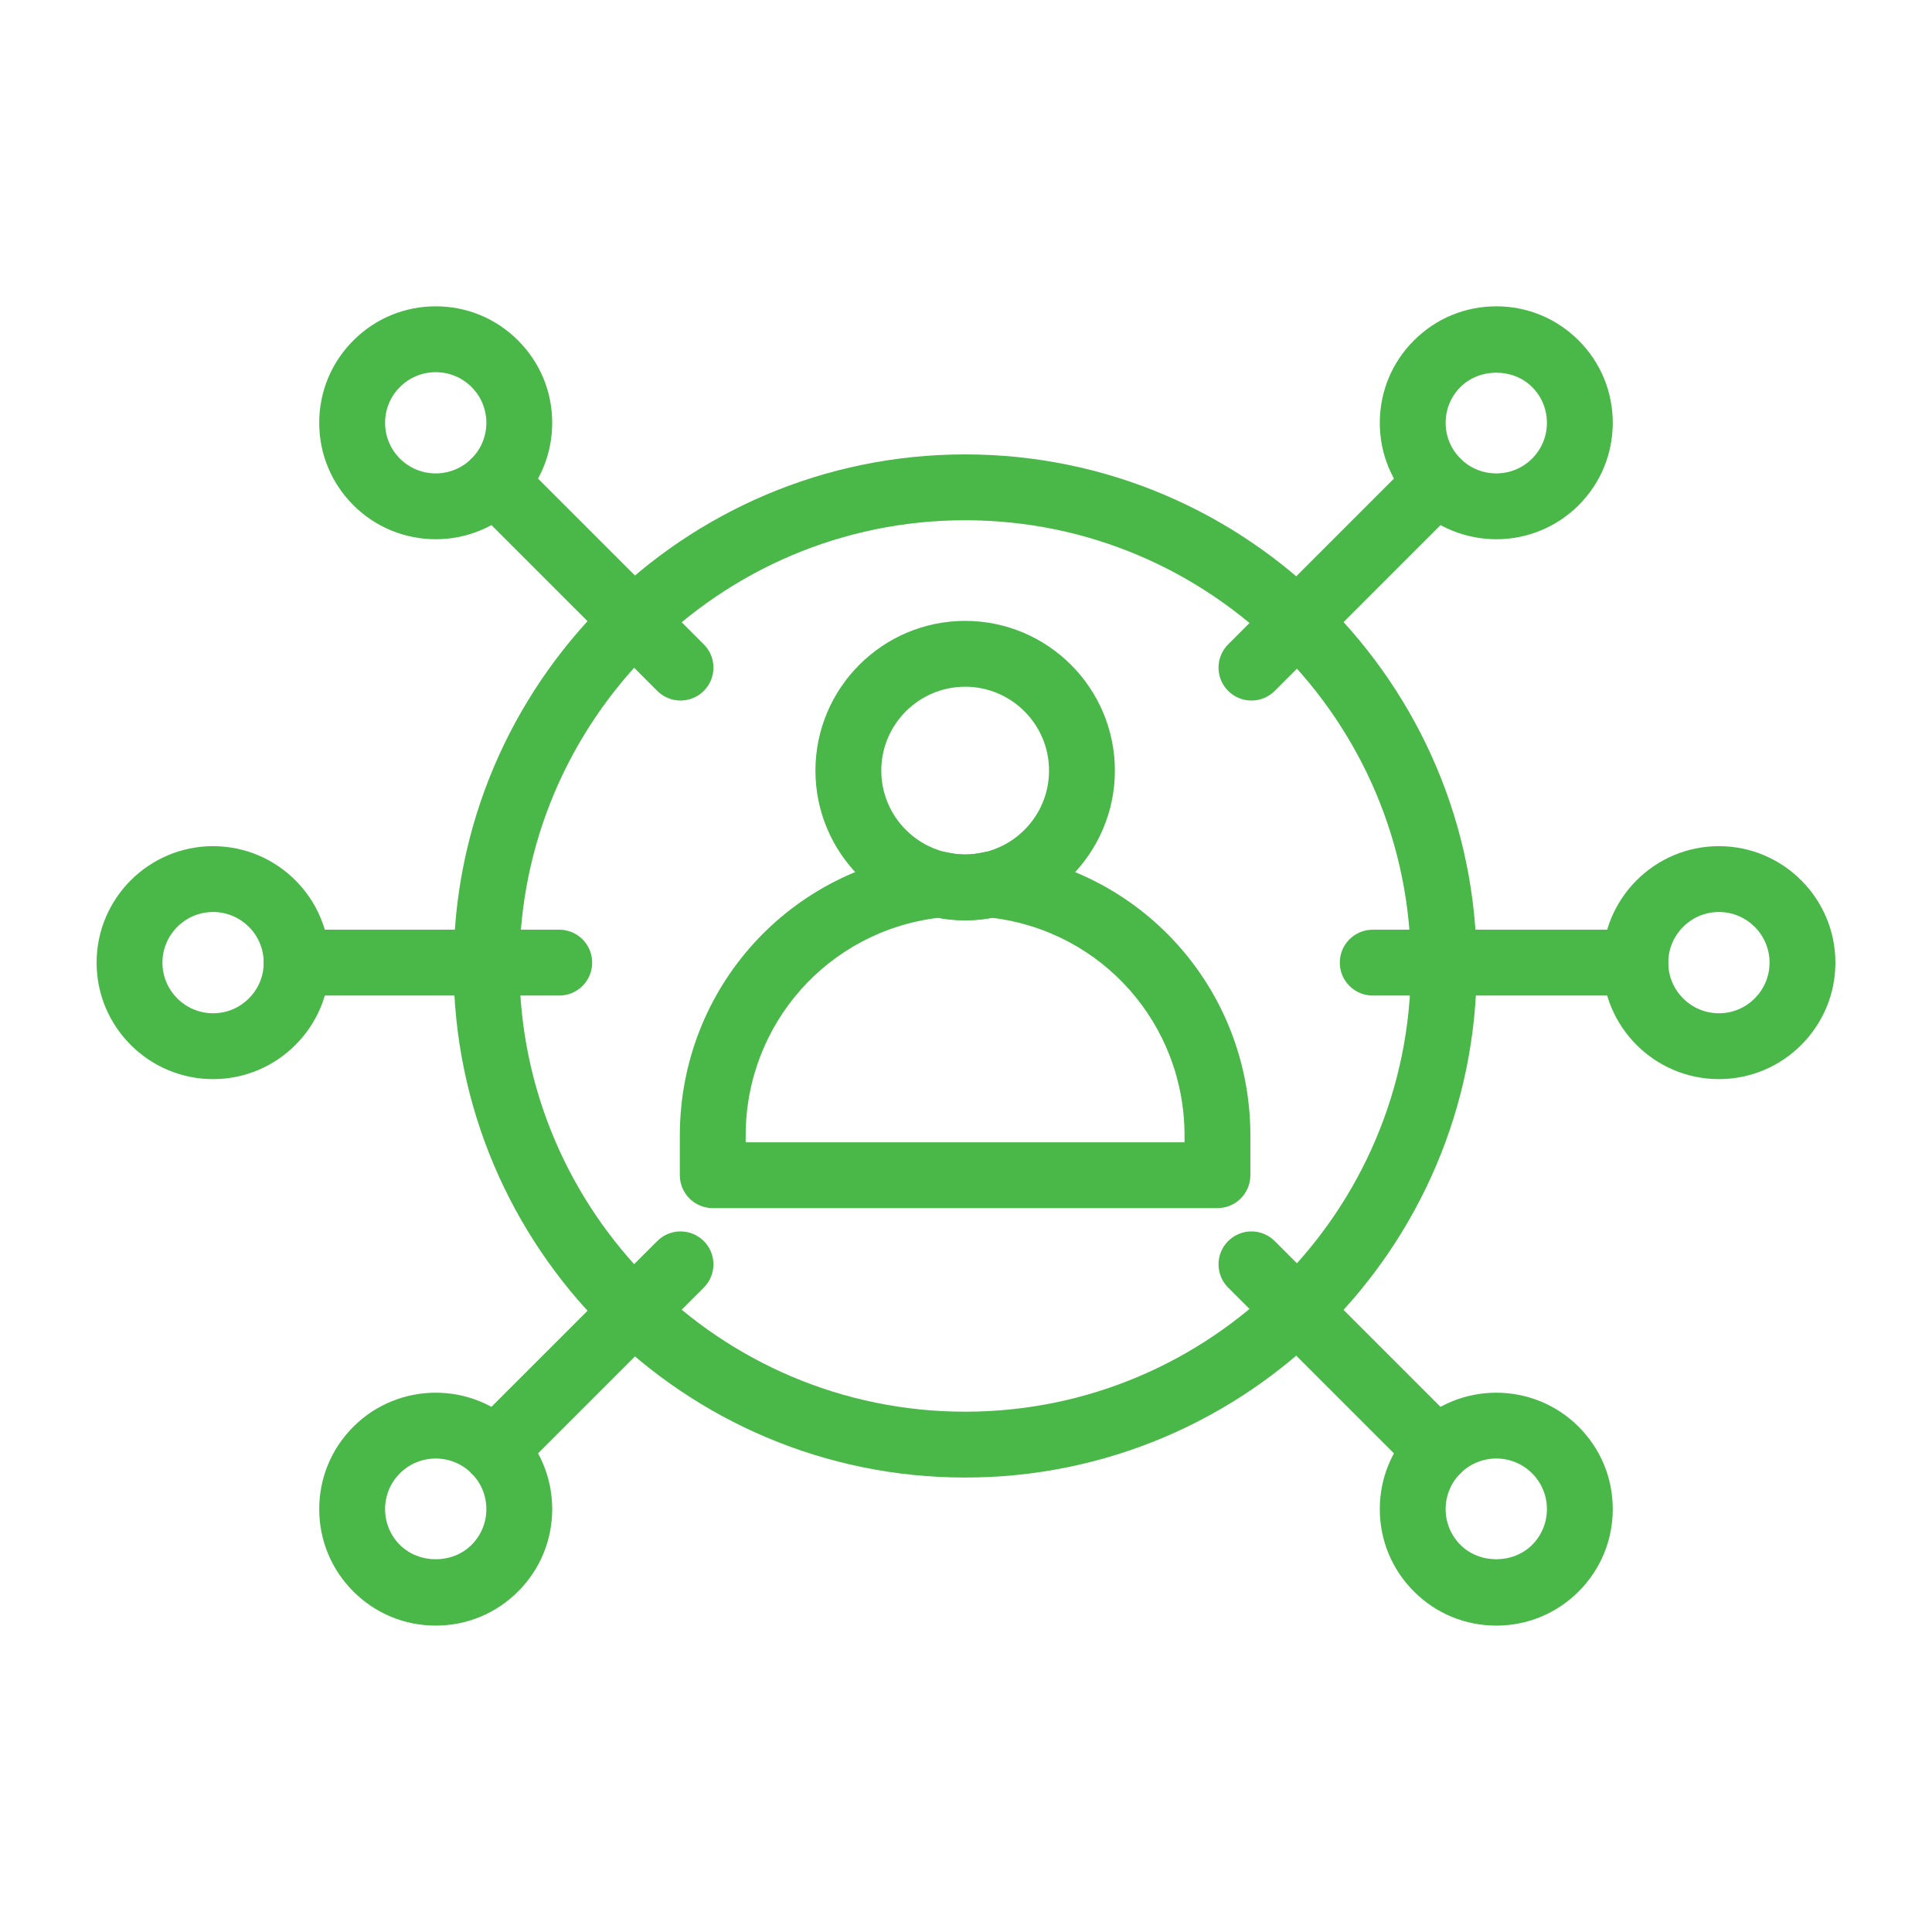
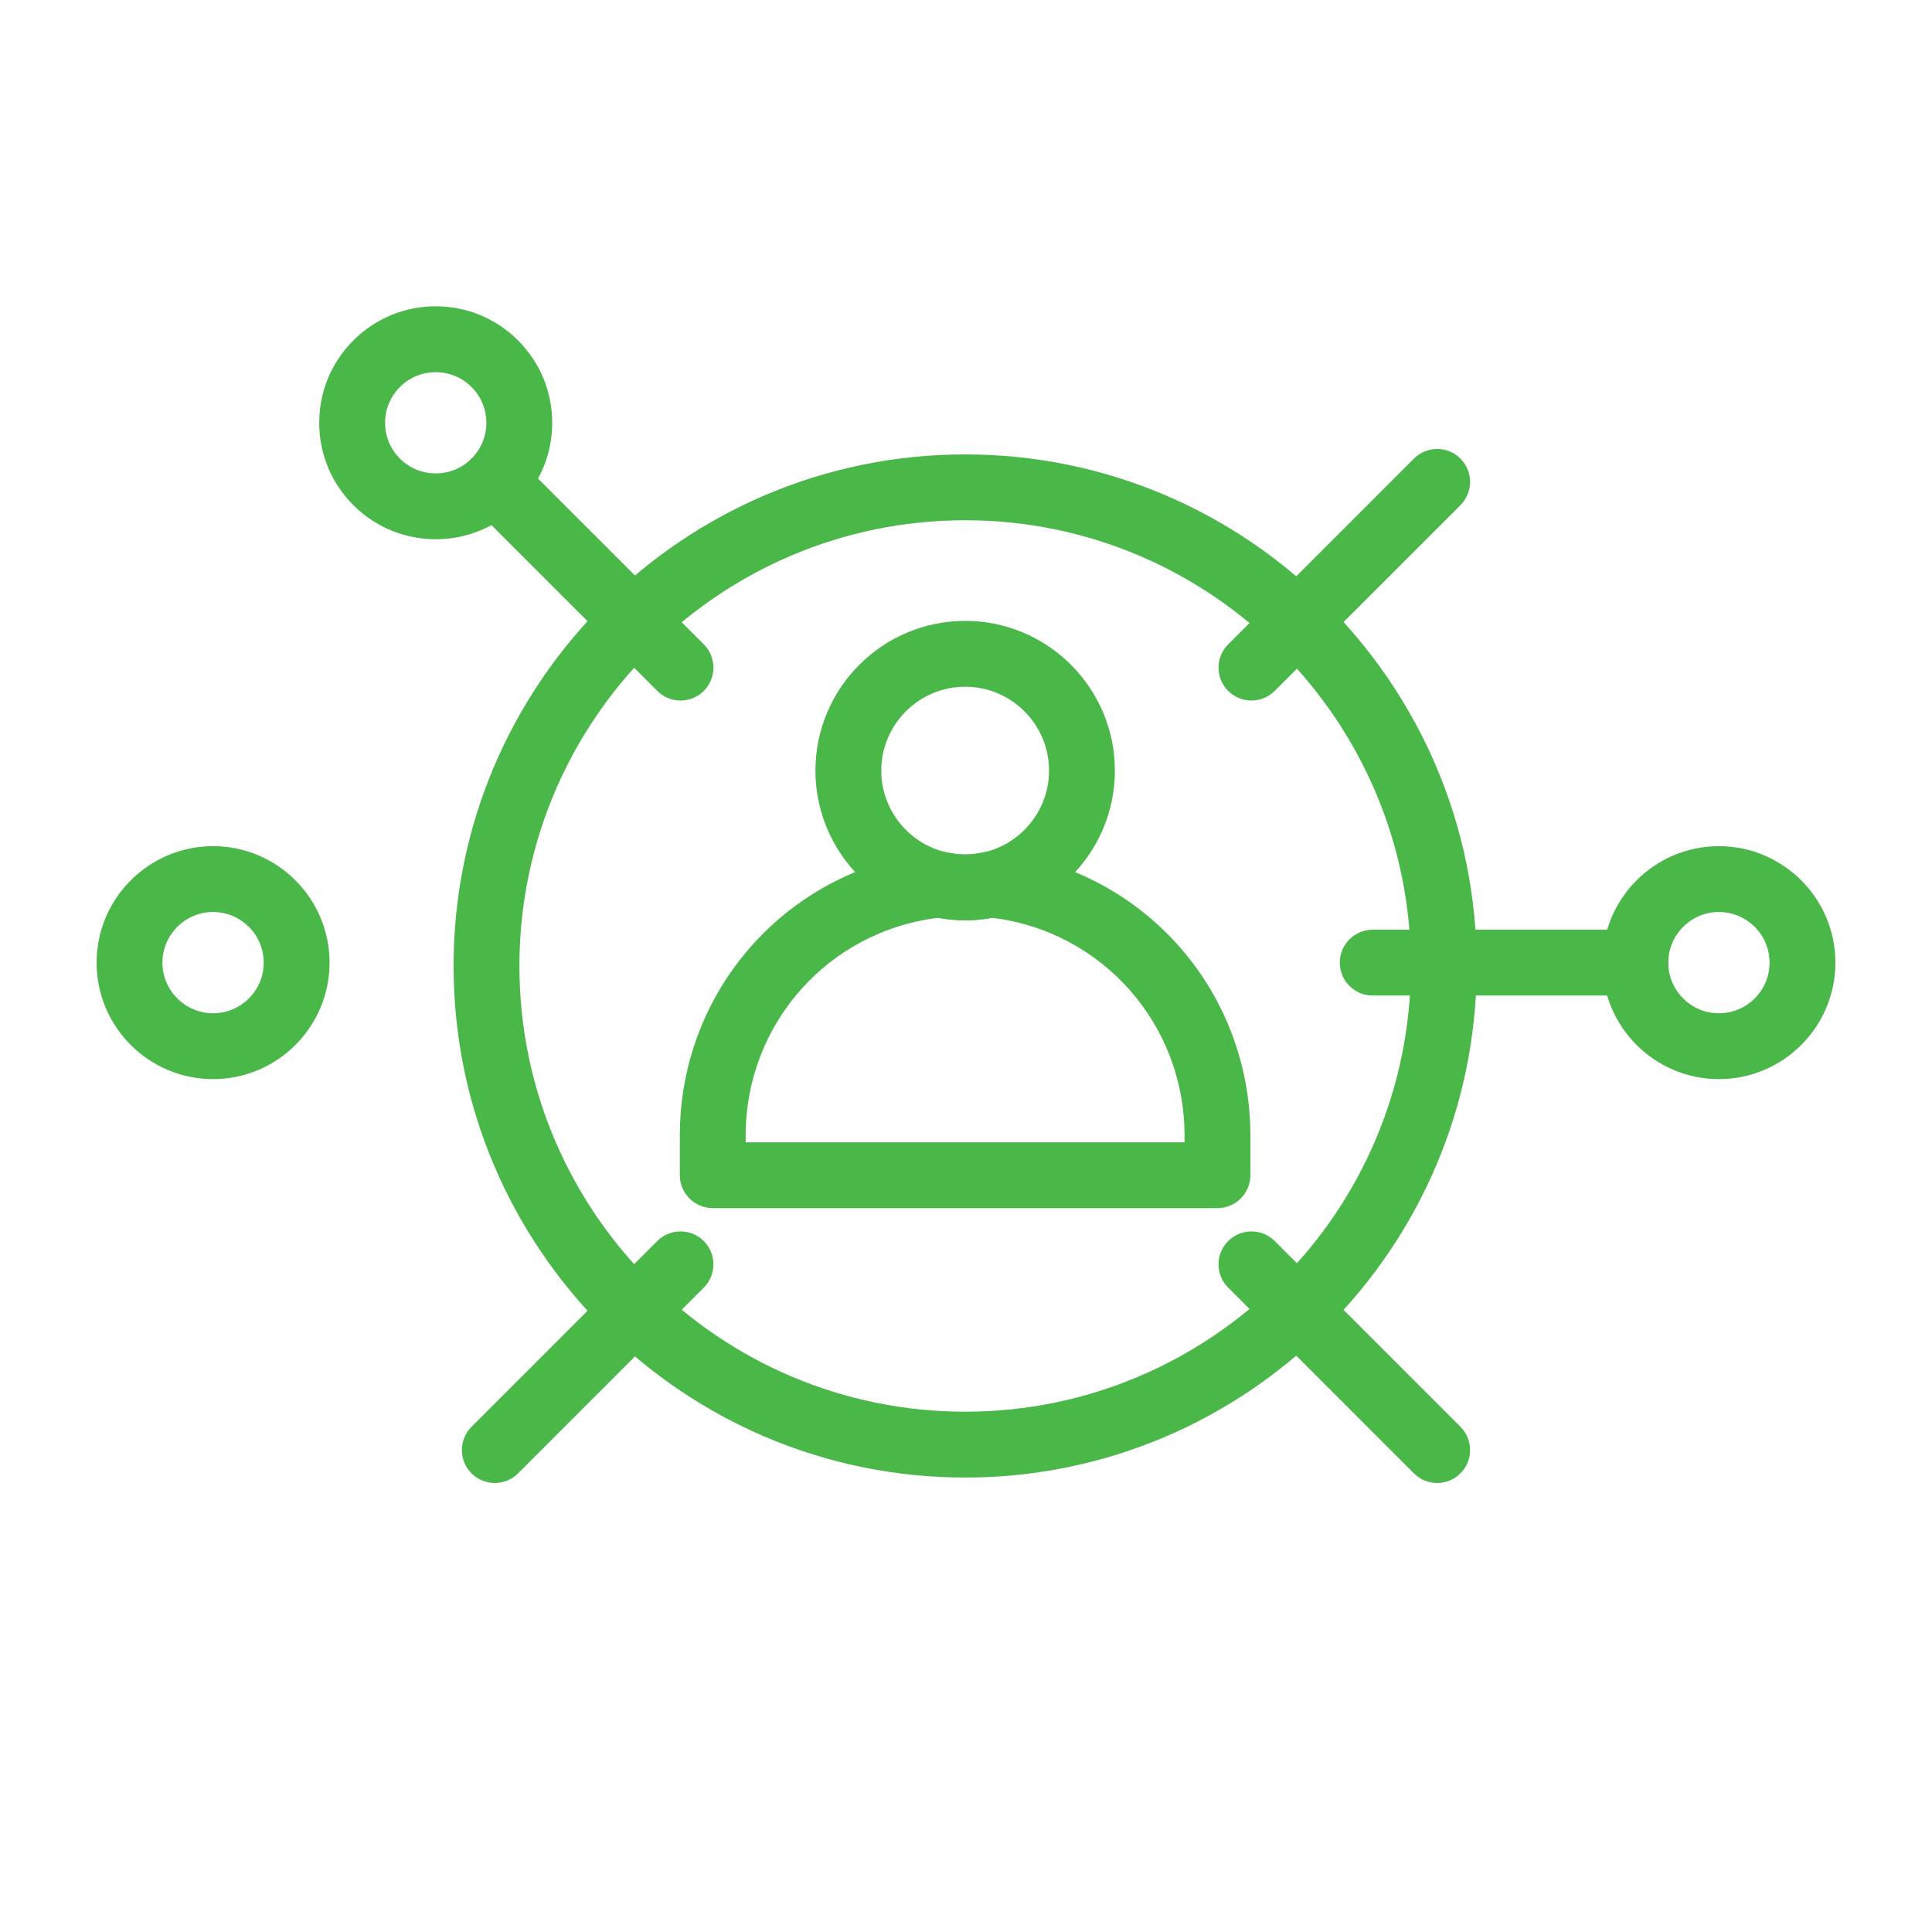
<svg xmlns="http://www.w3.org/2000/svg" width="100" height="100" viewBox="0 0 100 100" fill="none">
  <path d="M49.955 76.477C35.355 76.477 23.477 64.598 23.477 49.998C23.477 35.398 35.355 23.52 49.955 23.52C64.556 23.52 76.434 35.398 76.434 49.998C76.434 64.599 64.556 76.477 49.955 76.477ZM49.955 26.928C37.234 26.928 26.885 37.278 26.885 49.998C26.885 62.719 37.234 73.069 49.955 73.069C62.676 73.069 73.026 62.719 73.026 49.998C73.026 37.278 62.676 26.928 49.955 26.928Z" fill="#4AB749" />
  <path d="M49.956 47.636C45.683 47.636 42.207 44.16 42.207 39.886C42.207 35.613 45.683 32.137 49.956 32.137C54.229 32.137 57.706 35.613 57.706 39.886C57.706 44.16 54.229 47.636 49.956 47.636ZM49.956 35.545C47.563 35.545 45.615 37.492 45.615 39.886C45.615 42.28 47.563 44.227 49.956 44.227C52.35 44.227 54.298 42.281 54.298 39.886C54.298 37.492 52.35 35.545 49.956 35.545Z" fill="#4AB749" />
  <path d="M63.015 62.532H36.892C35.95 62.532 35.188 61.769 35.188 60.828V58.777C35.188 51.154 40.901 44.838 48.479 44.086C48.66 44.069 48.84 44.079 49.015 44.117C49.69 44.266 50.217 44.266 50.891 44.117C51.067 44.079 51.249 44.069 51.428 44.086C59.005 44.838 64.719 51.154 64.719 58.777V60.828C64.719 61.769 63.956 62.532 63.015 62.532ZM38.596 59.124H61.311V58.777C61.311 52.997 57.041 48.193 51.338 47.504C50.386 47.681 49.521 47.681 48.569 47.504C42.866 48.193 38.596 52.997 38.596 58.777V59.124H38.596Z" fill="#4AB749" />
  <path d="M11.029 55.855C7.704 55.855 5 53.151 5 49.827C5 46.502 7.704 43.797 11.029 43.797C14.353 43.797 17.058 46.502 17.058 49.827C17.058 53.151 14.353 55.855 11.029 55.855ZM11.029 47.205C9.584 47.205 8.408 48.381 8.408 49.827C8.408 51.271 9.584 52.447 11.029 52.447C12.474 52.447 13.65 51.271 13.65 49.827C13.65 48.381 12.474 47.205 11.029 47.205Z" fill="#4AB749" />
-   <path d="M28.947 51.529H15.352C14.411 51.529 13.648 50.766 13.648 49.825C13.648 48.885 14.411 48.121 15.352 48.121H28.947C29.889 48.121 30.651 48.885 30.651 49.825C30.651 50.766 29.889 51.529 28.947 51.529Z" fill="#4AB749" />
  <path d="M22.553 27.911C21.009 27.911 19.465 27.323 18.29 26.148C17.151 25.009 16.523 23.495 16.523 21.884C16.523 20.274 17.151 18.76 18.29 17.622C19.428 16.483 20.942 15.855 22.553 15.855C24.163 15.855 25.677 16.482 26.816 17.622C27.954 18.76 28.582 20.274 28.582 21.884C28.582 23.495 27.954 25.009 26.816 26.148C25.64 27.323 24.096 27.911 22.553 27.911ZM22.553 19.264C21.853 19.264 21.195 19.537 20.7 20.032C20.205 20.526 19.932 21.184 19.932 21.884C19.932 22.584 20.205 23.243 20.7 23.738C21.721 24.759 23.384 24.759 24.406 23.738C24.901 23.242 25.174 22.584 25.174 21.884C25.174 21.184 24.901 20.526 24.406 20.032C23.911 19.537 23.253 19.264 22.553 19.264Z" fill="#4AB749" />
  <path d="M35.224 36.26C34.788 36.26 34.351 36.093 34.019 35.76L24.405 26.147C23.74 25.482 23.74 24.403 24.405 23.738C25.071 23.072 26.15 23.072 26.815 23.738L36.428 33.351C37.094 34.017 37.094 35.095 36.428 35.761C36.096 36.093 35.66 36.26 35.224 36.26Z" fill="#4AB749" />
-   <path d="M22.552 84.141C20.942 84.141 19.428 83.514 18.289 82.374C17.151 81.236 16.523 79.722 16.523 78.112C16.523 76.501 17.151 74.987 18.289 73.848C20.64 71.499 24.465 71.499 26.815 73.848C27.954 74.987 28.582 76.501 28.582 78.112C28.582 79.722 27.954 81.236 26.815 82.374C25.677 83.514 24.163 84.141 22.552 84.141ZM22.552 75.493C21.881 75.493 21.21 75.748 20.699 76.258C20.204 76.753 19.932 77.412 19.932 78.112C19.932 78.812 20.204 79.47 20.699 79.965C21.69 80.954 23.416 80.954 24.405 79.965C24.901 79.47 25.174 78.812 25.174 78.112C25.174 77.412 24.901 76.754 24.406 76.258C23.895 75.748 23.224 75.493 22.552 75.493Z" fill="#4AB749" />
  <path d="M25.61 76.759C25.174 76.759 24.738 76.593 24.405 76.26C23.74 75.594 23.74 74.516 24.405 73.85L34.019 64.237C34.684 63.572 35.763 63.572 36.428 64.237C37.094 64.903 37.094 65.981 36.428 66.647L26.815 76.26C26.482 76.593 26.046 76.759 25.61 76.759Z" fill="#4AB749" />
  <path d="M88.971 55.855C85.646 55.855 82.941 53.151 82.941 49.827C82.941 46.502 85.646 43.797 88.971 43.797C92.295 43.797 95 46.502 95 49.827C95 53.151 92.295 55.855 88.971 55.855ZM88.971 47.205C87.526 47.205 86.35 48.381 86.35 49.827C86.35 51.271 87.526 52.447 88.971 52.447C90.416 52.447 91.592 51.271 91.592 49.827C91.592 48.381 90.416 47.205 88.971 47.205Z" fill="#4AB749" />
  <path d="M84.646 51.529H71.052C70.11 51.529 69.348 50.766 69.348 49.825C69.348 48.885 70.11 48.121 71.052 48.121H84.646C85.588 48.121 86.35 48.885 86.35 49.825C86.35 50.766 85.588 51.529 84.646 51.529Z" fill="#4AB749" />
-   <path d="M77.447 27.911C75.904 27.911 74.36 27.323 73.184 26.148C72.045 25.009 71.418 23.495 71.418 21.884C71.418 20.274 72.045 18.76 73.184 17.622C74.323 16.483 75.837 15.855 77.447 15.855C79.058 15.855 80.572 16.482 81.711 17.622C82.849 18.76 83.476 20.274 83.476 21.884C83.476 23.495 82.849 25.009 81.711 26.148C80.535 27.323 78.991 27.911 77.447 27.911ZM75.594 23.738C76.616 24.759 78.279 24.759 79.3 23.738C79.795 23.243 80.068 22.584 80.068 21.884C80.068 21.184 79.795 20.526 79.3 20.032C78.31 19.042 76.584 19.042 75.594 20.032C75.099 20.526 74.826 21.184 74.826 21.884C74.826 22.584 75.099 23.242 75.594 23.738Z" fill="#4AB749" />
  <path d="M64.775 36.26C64.338 36.26 63.903 36.093 63.57 35.761C62.904 35.095 62.904 34.017 63.57 33.351L73.183 23.738C73.849 23.072 74.927 23.072 75.592 23.738C76.258 24.403 76.258 25.482 75.592 26.147L65.979 35.76C65.647 36.093 65.21 36.26 64.775 36.26Z" fill="#4AB749" />
-   <path d="M77.447 84.141C75.837 84.141 74.322 83.514 73.184 82.374C72.045 81.236 71.418 79.722 71.418 78.112C71.418 76.501 72.045 74.987 73.184 73.848C75.535 71.499 79.359 71.499 81.71 73.848C82.849 74.987 83.476 76.501 83.476 78.112C83.476 79.722 82.849 81.236 81.71 82.374C80.572 83.514 79.057 84.141 77.447 84.141ZM75.594 76.258C75.099 76.754 74.826 77.412 74.826 78.112C74.826 78.812 75.099 79.47 75.594 79.965C76.584 80.954 78.31 80.954 79.3 79.965C79.795 79.47 80.068 78.812 80.068 78.112C80.068 77.412 79.795 76.753 79.3 76.258C78.279 75.237 76.615 75.237 75.594 76.258Z" fill="#4AB749" />
  <path d="M74.388 76.759C73.952 76.759 73.516 76.593 73.183 76.26L63.57 66.647C62.904 65.981 62.904 64.903 63.57 64.237C64.235 63.572 65.314 63.572 65.979 64.237L75.592 73.85C76.258 74.516 76.258 75.595 75.592 76.26C75.26 76.593 74.824 76.759 74.388 76.759Z" fill="#4AB749" />
</svg>